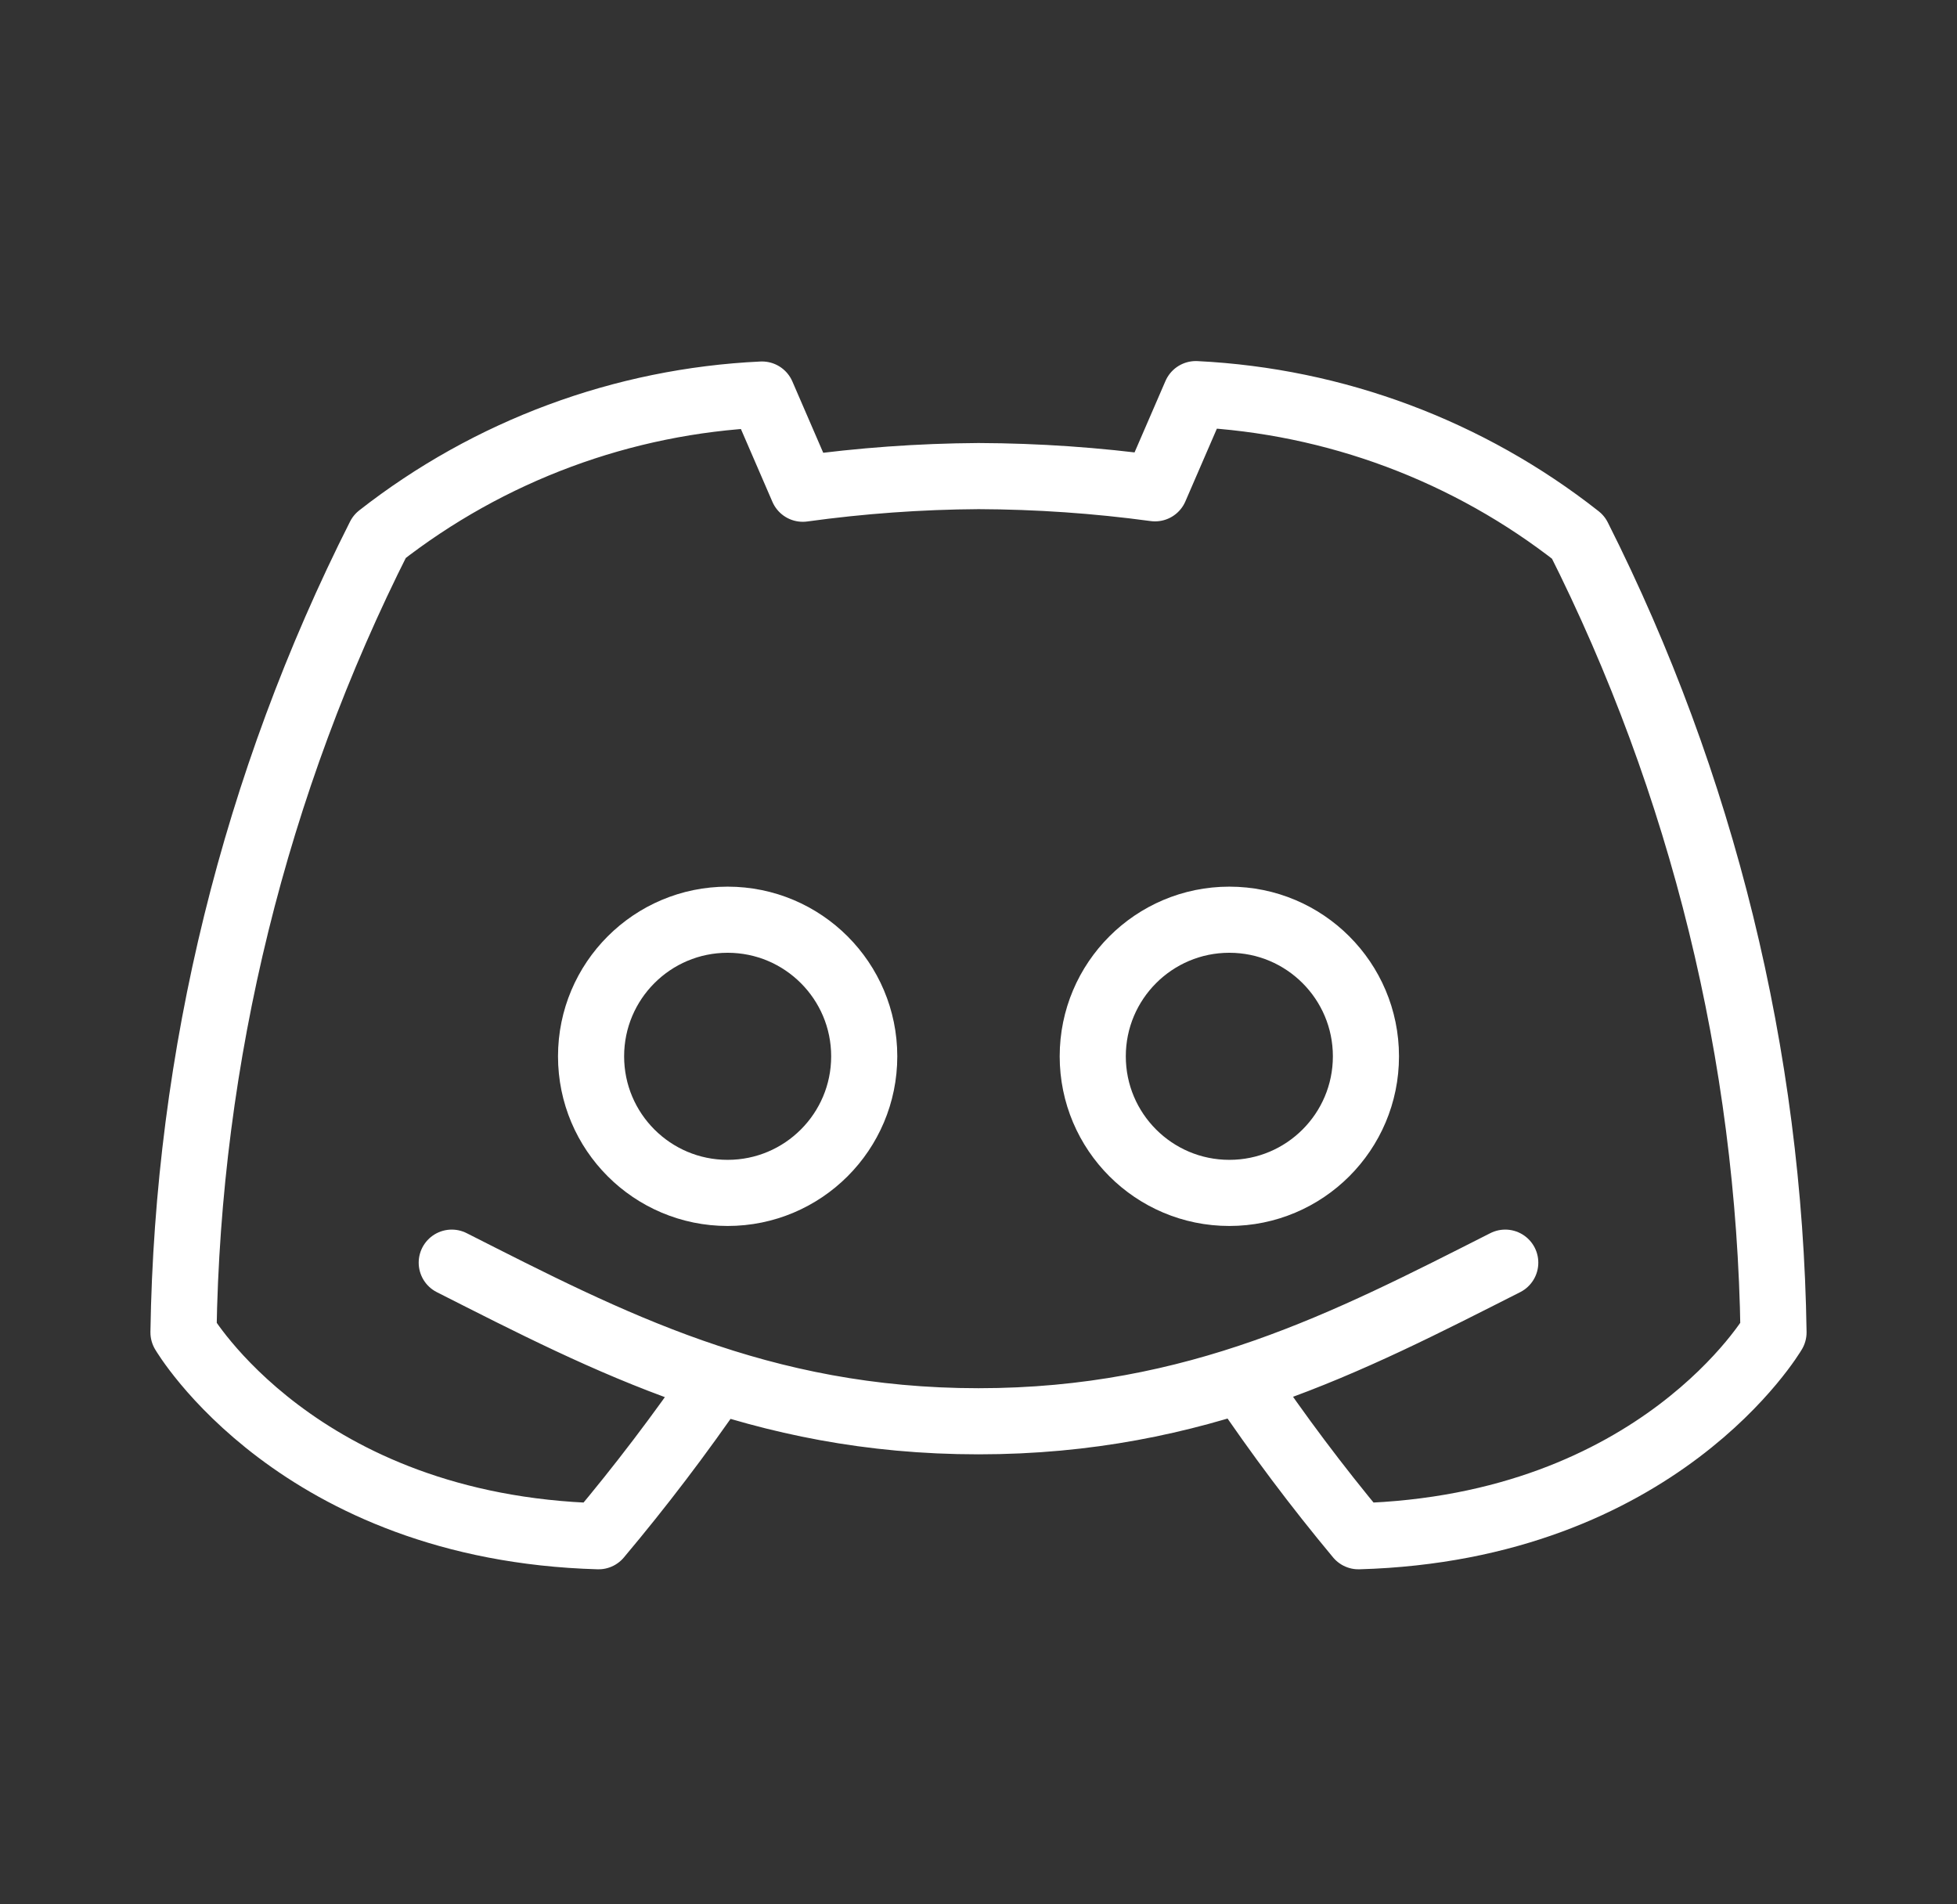
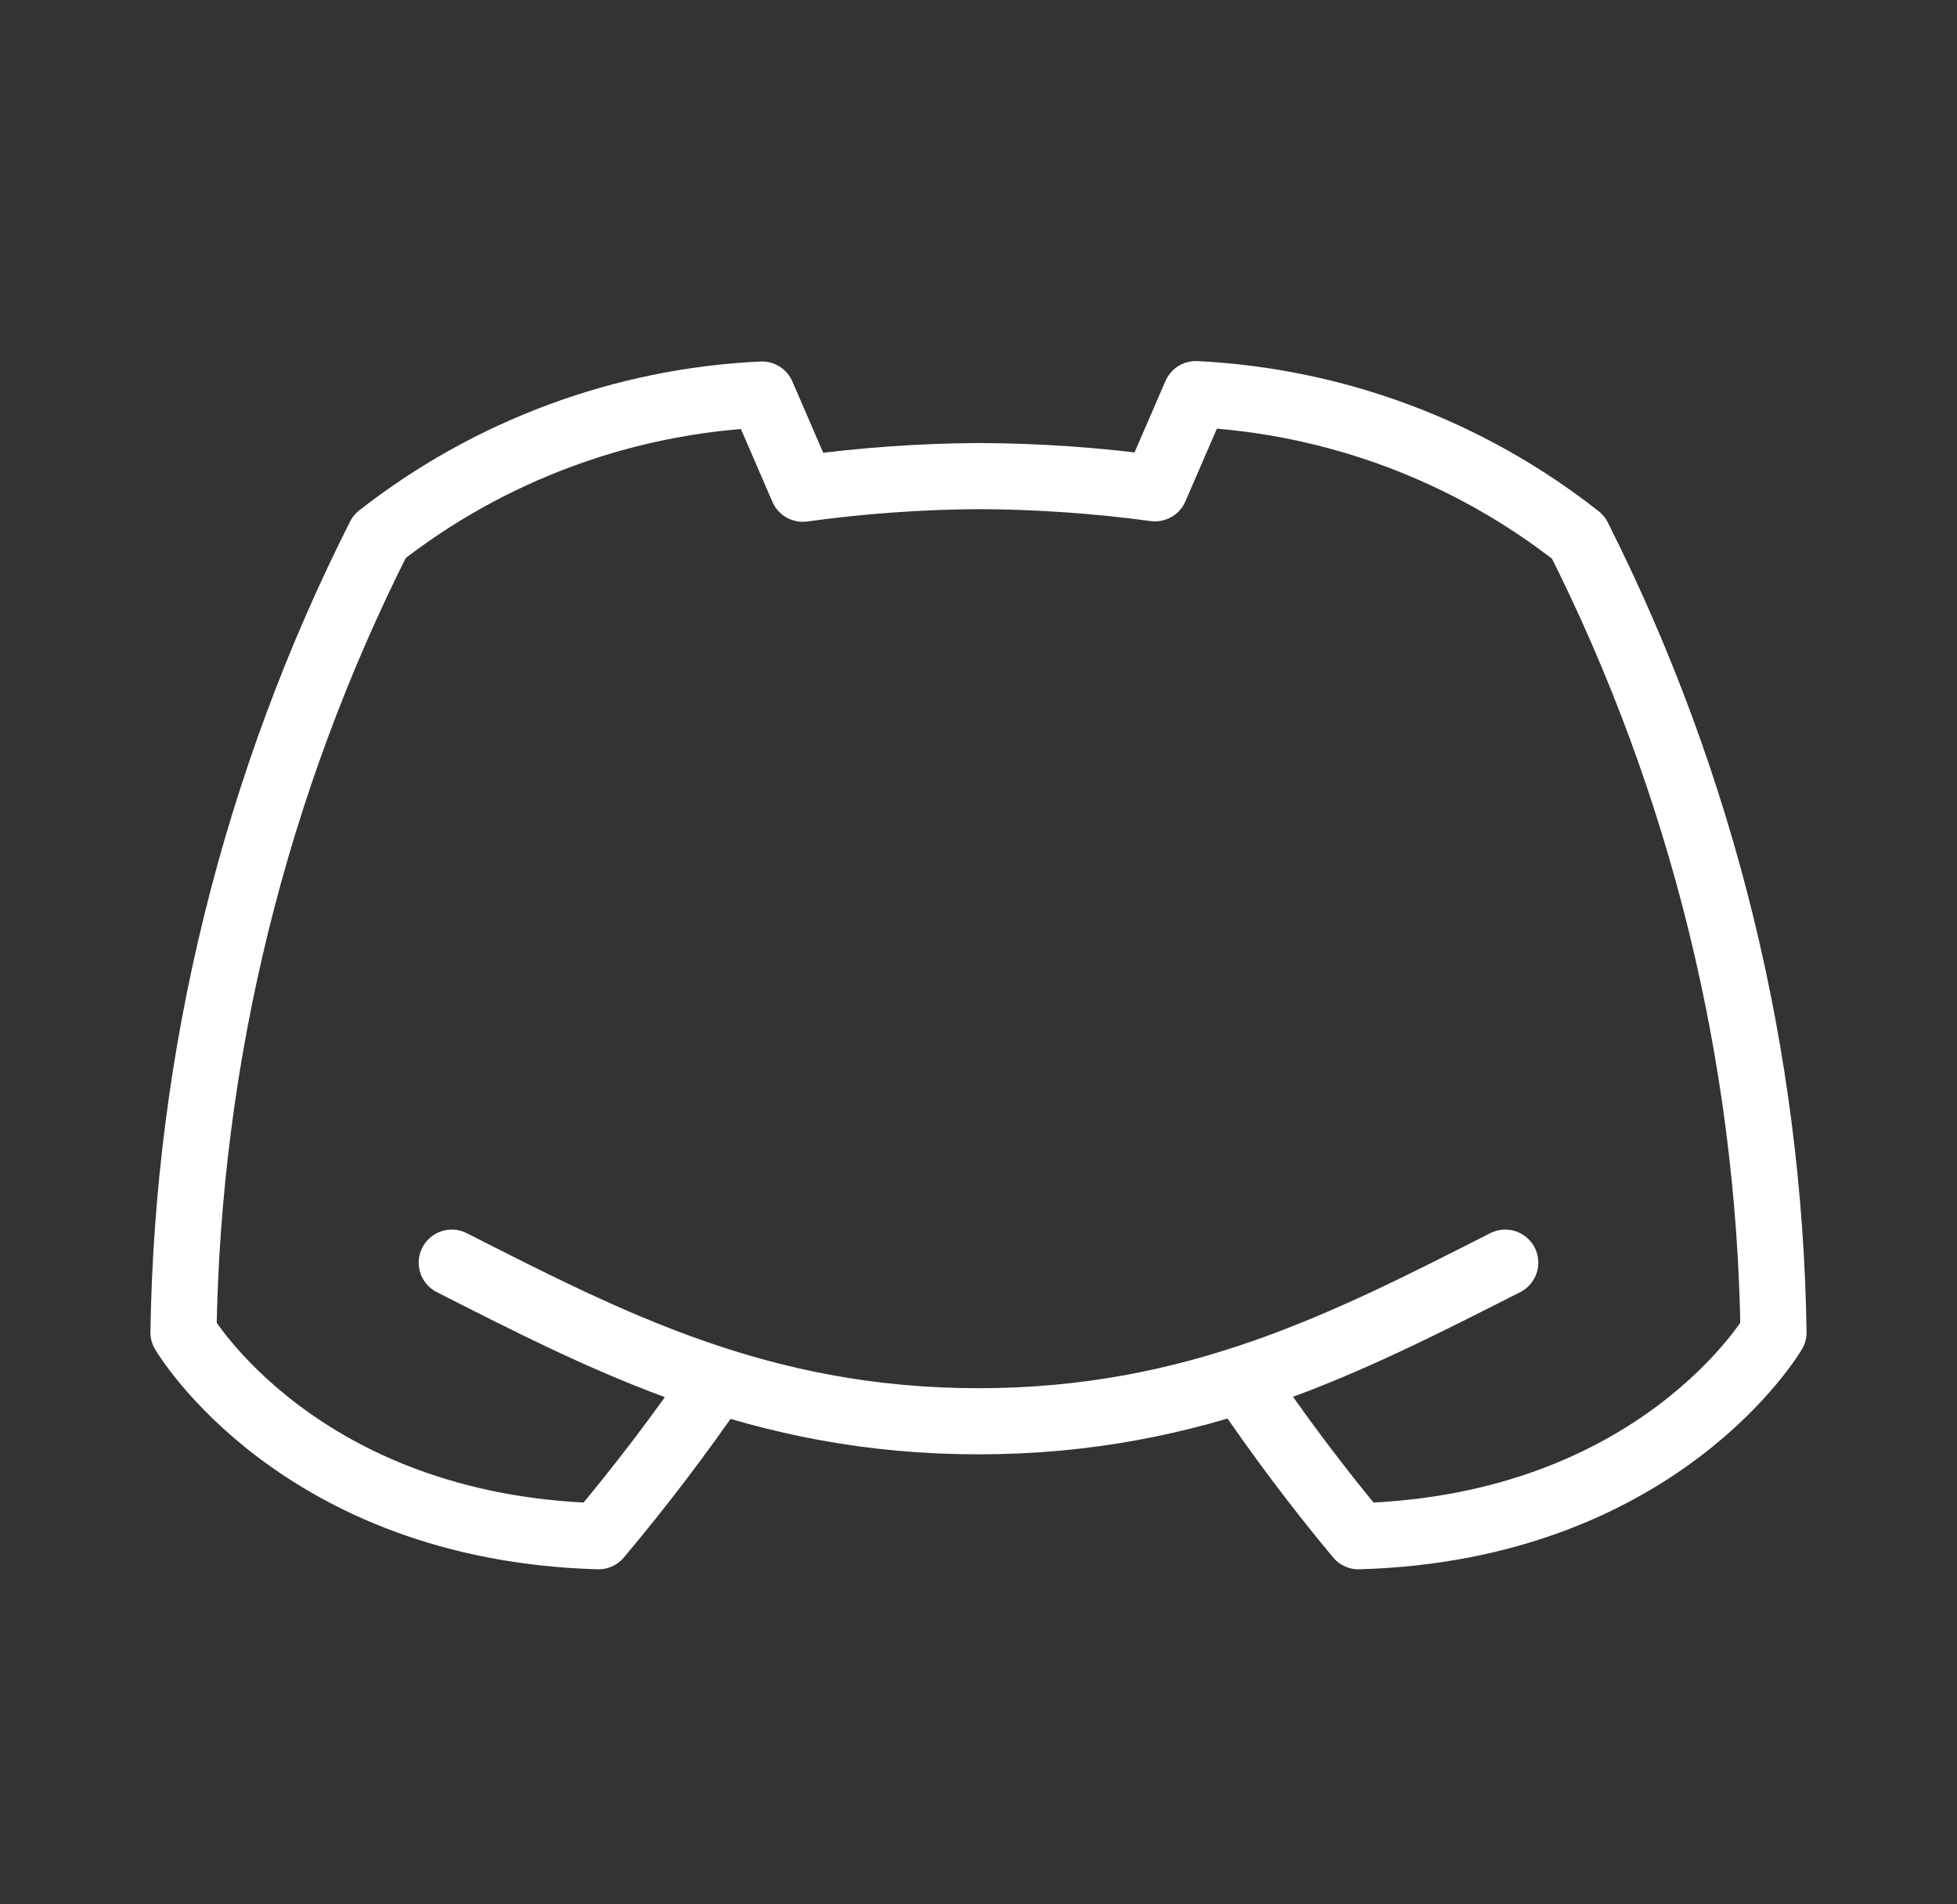
<svg xmlns="http://www.w3.org/2000/svg" width="74" height="72" viewBox="0 0 74 72" fill="none">
  <rect x="0" y="0" width="74" height="72" fill="#333333" stroke="none" />
  <g id="arcticons:discord">
    <path id="Vector" d="M27.118 52.183C25.72 54.222 24.223 56.191 22.632 58.083C11.254 57.76 6.938 50.375 6.938 50.375C7.098 39.912 9.633 29.622 14.353 20.282C18.5 17.037 23.554 15.162 28.814 14.917L30.355 18.478C32.557 18.174 34.777 18.014 37 18C39.233 18.008 41.463 18.162 43.675 18.462L45.217 14.901C50.482 15.16 55.536 17.051 59.678 20.312C64.382 29.645 66.907 39.925 67.062 50.375C67.062 50.375 62.746 57.76 51.368 58.083C49.8 56.201 48.329 54.241 46.959 52.21M56.918 47.739C50.998 50.737 45.271 53.736 37 53.736C28.729 53.736 23.002 50.737 17.082 47.739" stroke="white" stroke-width="2.5" stroke-linecap="round" stroke-linejoin="round" />
-     <path id="Vector_2" d="M27.514 45.102C30.366 45.102 32.679 42.79 32.679 39.938C32.679 37.086 30.366 34.773 27.514 34.773C24.662 34.773 22.35 37.086 22.35 39.938C22.35 42.79 24.662 45.102 27.514 45.102Z" stroke="white" stroke-width="2.5" stroke-linecap="round" stroke-linejoin="round" />
-     <path id="Vector_3" d="M46.485 45.102C49.337 45.102 51.65 42.79 51.65 39.938C51.65 37.086 49.337 34.773 46.485 34.773C43.633 34.773 41.32 37.086 41.32 39.938C41.32 42.79 43.633 45.102 46.485 45.102Z" stroke="white" stroke-width="2.5" stroke-linecap="round" stroke-linejoin="round" />
  </g>
</svg>